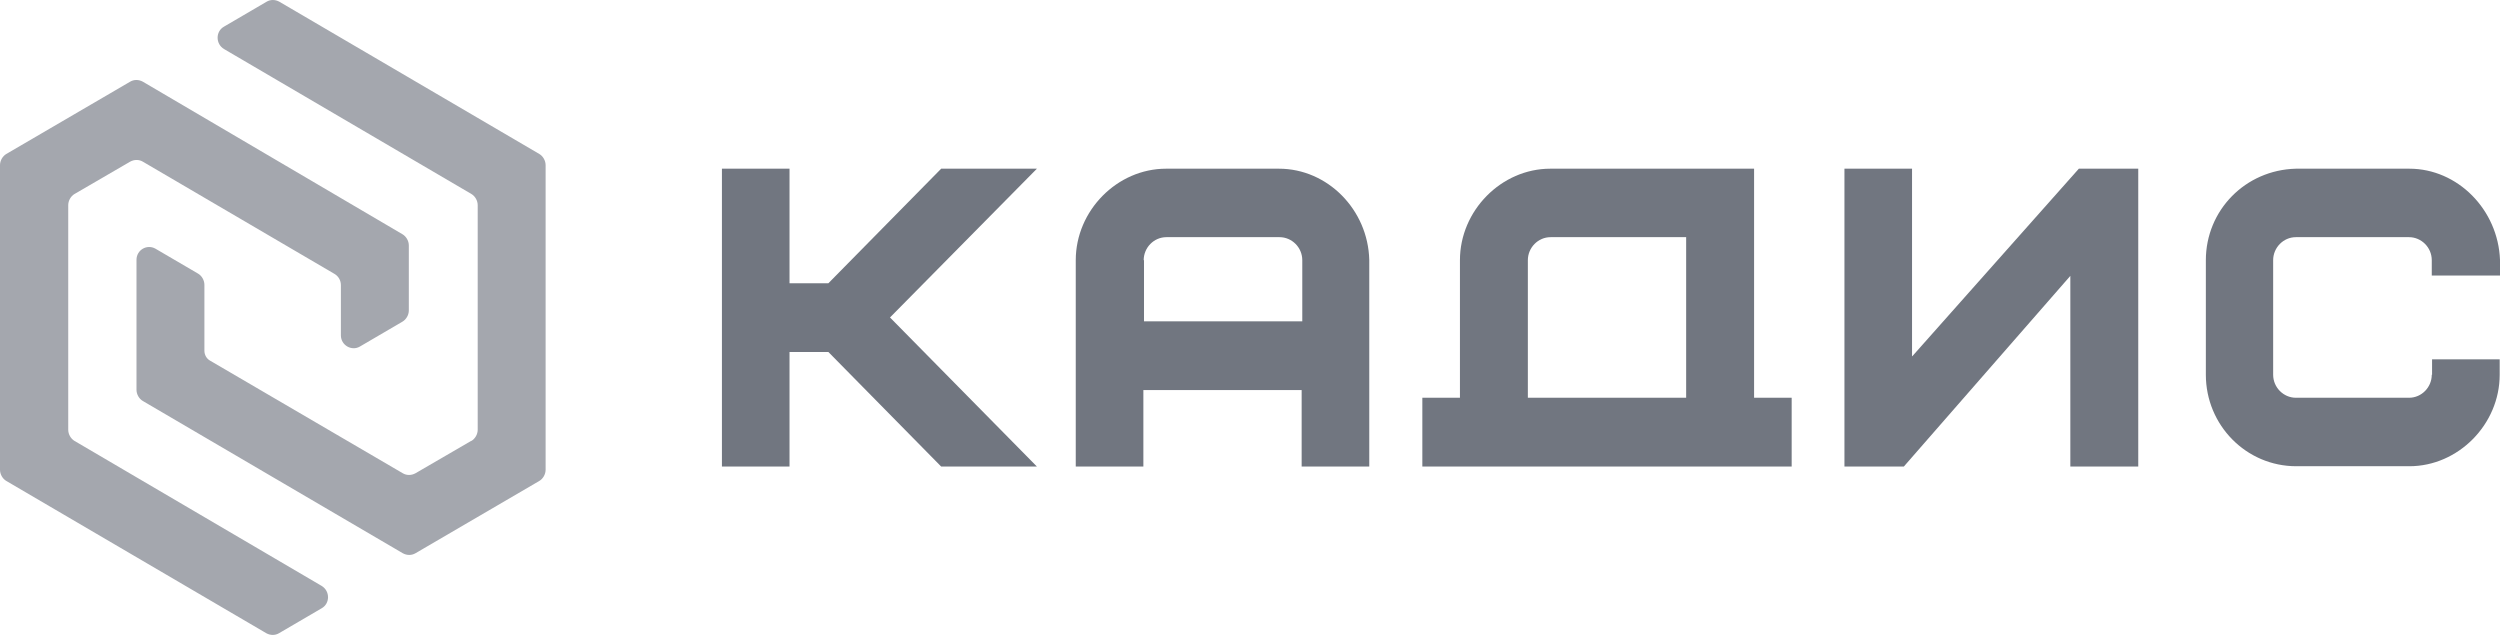
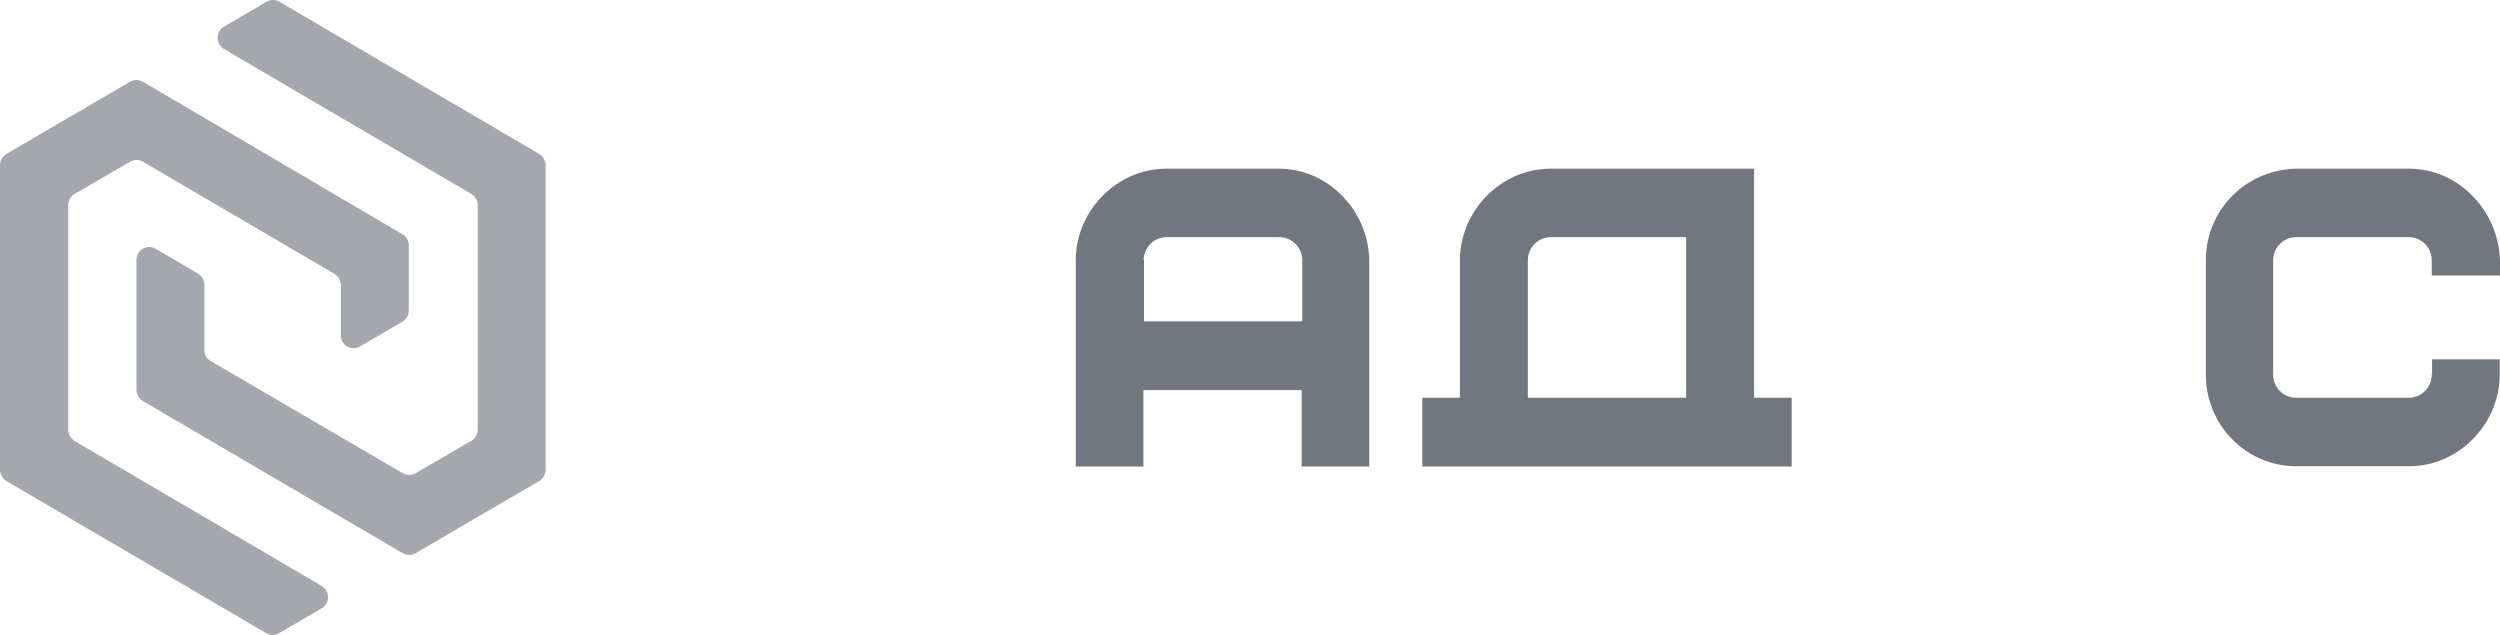
<svg xmlns="http://www.w3.org/2000/svg" width="126" height="32" viewBox="0 0 126 32" fill="none">
  <path d="M23.741 22.224L20.939 23.853C20.732 23.966 20.493 23.966 20.302 23.853L10.589 18.177C10.414 18.08 10.302 17.887 10.302 17.677V14.355C10.302 14.13 10.175 13.904 9.984 13.791L7.834 12.533C7.404 12.291 6.879 12.598 6.879 13.098V19.644C6.879 19.87 7.006 20.096 7.197 20.209L20.302 27.884C20.509 27.997 20.748 27.997 20.939 27.884L27.181 24.24C27.372 24.127 27.499 23.901 27.499 23.675V8.325C27.499 8.099 27.372 7.873 27.181 7.76L14.076 0.085C13.869 -0.028 13.63 -0.028 13.439 0.085L11.29 1.342C10.86 1.584 10.86 2.213 11.29 2.471L23.757 9.776C23.948 9.889 24.076 10.114 24.076 10.34V21.66C24.076 21.886 23.948 22.111 23.757 22.224H23.741ZM16.863 13.807C17.054 13.92 17.181 14.13 17.181 14.371V16.903C17.181 17.403 17.723 17.709 18.137 17.467L20.286 16.21C20.477 16.097 20.605 15.871 20.605 15.645V12.372C20.605 12.146 20.477 11.92 20.286 11.807L7.197 4.116C6.99 4.003 6.751 4.003 6.56 4.116L0.318 7.76C0.127 7.873 0 8.099 0 8.325V23.675C0 23.901 0.127 24.127 0.318 24.24L13.423 31.915C13.63 32.028 13.869 32.028 14.06 31.915L16.21 30.658C16.64 30.416 16.64 29.787 16.21 29.529L3.758 22.224C3.567 22.111 3.439 21.886 3.439 21.66V10.34C3.439 10.114 3.567 9.889 3.758 9.776L6.56 8.147C6.767 8.034 7.006 8.034 7.197 8.147L16.863 13.807Z" fill="#A4A7AE" />
  <path d="M64.473 8.502H58.772C56.304 8.502 54.218 10.614 54.218 13.114V23.514H57.626V19.66H65.603V23.514H69.011V13.098C68.947 10.566 66.909 8.502 64.457 8.502H64.473ZM57.642 13.114C57.642 12.485 58.151 11.953 58.788 11.953H64.489C65.11 11.953 65.635 12.469 65.635 13.114V16.194H57.658V13.114H57.642Z" fill="#717680" />
-   <path d="M47.435 8.502L41.751 14.275H39.792V8.502H36.385V23.514H39.792V17.741H41.751L47.435 23.514H52.26L44.856 16L52.26 8.502H47.435Z" fill="#717680" />
  <path d="M122.561 18.887C122.561 19.515 122.051 20.047 121.414 20.047H115.714C115.093 20.047 114.567 19.531 114.567 18.887V13.114C114.567 12.485 115.077 11.953 115.714 11.953H121.414C122.035 11.953 122.561 12.469 122.561 13.114V13.888H126V13.098C125.904 10.566 123.867 8.502 121.43 8.502H115.714C113.166 8.566 111.175 10.598 111.175 13.114V18.887C111.175 21.434 113.214 23.498 115.73 23.498H121.43C123.898 23.498 125.984 21.386 125.984 18.887V18.112H122.576V18.887H122.561Z" fill="#717680" />
-   <path d="M96.367 17.951V8.502H92.96V23.514H95.953L104.345 13.904V23.514H107.768V8.502H104.774L96.383 17.951H96.367Z" fill="#717680" />
  <path d="M78.135 8.502C75.667 8.502 73.581 10.614 73.581 13.114V20.047H71.686V23.514H90.3V20.047H88.406V8.502H78.135ZM84.982 20.047H77.004V13.114C77.004 12.485 77.514 11.953 78.151 11.953H84.982V20.047Z" fill="#717680" />
</svg>